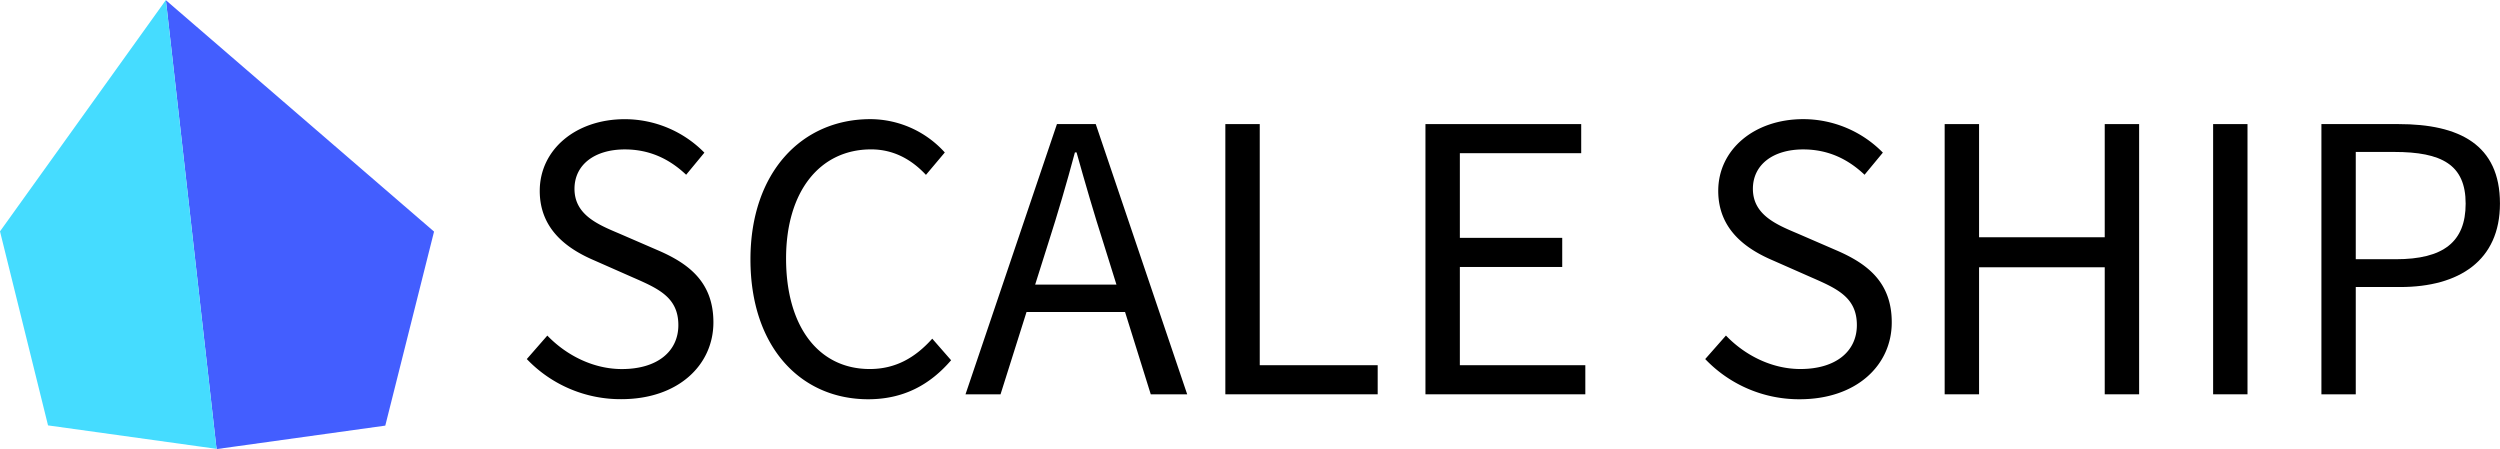
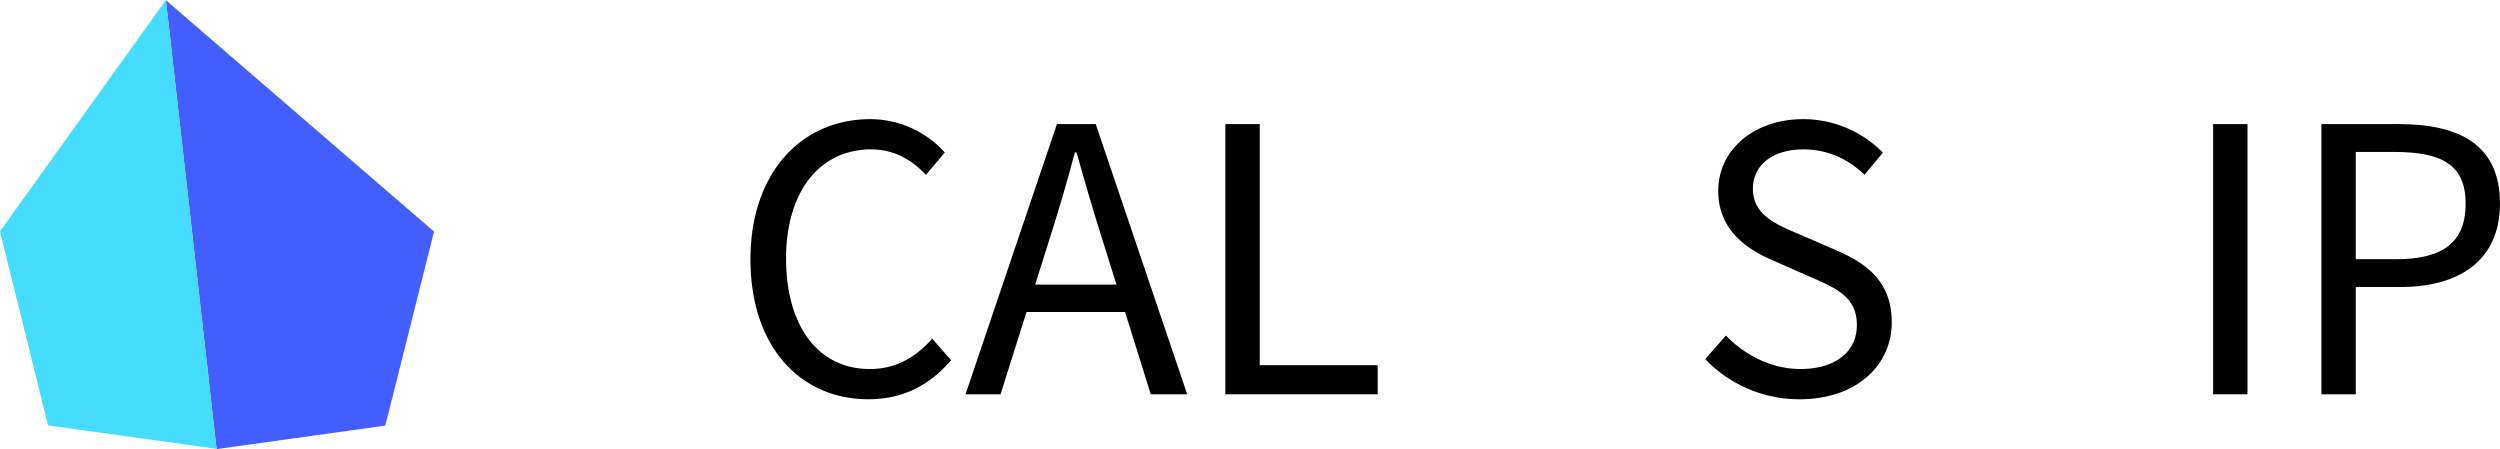
<svg xmlns="http://www.w3.org/2000/svg" width="1141.88" height="205.11" viewBox="0 0 1141.88 205.11">
  <defs>
    <style>.cls-1{fill:none;}.cls-2{fill:#435eff;}.cls-3{fill:#45dcff;}</style>
  </defs>
  <g id="レイヤー_2" data-name="レイヤー 2">
    <g id="レイヤー_1-2" data-name="レイヤー 1">
      <path class="cls-1" d="M491,69.58c-3.83,14.31-7.79,27.79-12.22,41.59L472.81,130h37.13l-5.87-18.8c-4.43-13.8-8.39-27.35-12.35-41.59Z" />
      <path class="cls-1" d="M1093.58,69.42H1076v49h18.31c21.58,0,31.88-7.82,31.88-25.38C1126.21,75.22,1115.26,69.42,1093.58,69.42Z" />
-       <path d="M300.42,114.29l-17.59-7.62c-9.67-4.08-20.43-8.53-20.43-20.42,0-11,9.17-18,23-18,11.4,0,20.45,4.43,28,11.57l8.33-10.09a51,51,0,0,0-36.34-15.29c-22.43,0-38.86,13.91-38.86,32.76,0,18.15,13.5,26.87,25,31.78l17.72,7.82c11.65,5.09,20.59,9.11,20.59,21.71,0,12-9.6,20.06-25.8,20.06-12.83,0-25.16-6.08-34.05-15.29L240.62,164a59.14,59.14,0,0,0,43.16,18.32c26,0,42.07-15.58,42.07-35.08C325.85,128.93,314.7,120.42,300.42,114.29Z" />
      <path d="M397.26,168.55c-23.41,0-38.22-19.44-38.22-50.47,0-30.75,15.51-49.85,38.83-49.85,10.41,0,18.57,4.71,25.06,11.64l8.61-10.23a46,46,0,0,0-34-15.22c-31.31,0-54.77,24.27-54.77,64.08,0,40.08,23,63.86,53.78,63.86,16,0,28.12-6.49,37.87-17.82l-8.61-9.85C418,163.42,409,168.55,397.26,168.55Z" />
      <path d="M482.76,56.68,441,180.1h16l11.87-37.6h45l11.74,37.6h16.64L500.48,56.68ZM509.94,130H472.81l5.94-18.8c4.43-13.8,8.39-27.28,12.22-41.59h.75c4,14.24,7.92,27.79,12.35,41.59Z" />
      <polygon points="575.39 56.68 559.68 56.68 559.68 180.1 629.26 180.1 629.26 166.81 575.39 166.81 575.39 56.68" />
-       <polygon points="666.79 121.94 713.55 121.94 713.55 108.64 666.79 108.64 666.79 69.97 722.22 69.97 722.22 56.68 651.08 56.68 651.08 180.1 724.1 180.1 724.1 166.81 666.79 166.81 666.79 121.94" />
      <path d="M838.66,114.29l-17.59-7.62c-9.67-4.08-20.43-8.53-20.43-20.42,0-11,9.17-18,23-18,11.4,0,20.45,4.43,28,11.57L860,69.71a51,51,0,0,0-36.34-15.29c-22.42,0-38.85,13.91-38.85,32.76,0,18.15,13.49,26.87,25,31.78l17.73,7.82c11.65,5.09,20.59,9.11,20.59,21.71,0,12-9.61,20.06-25.8,20.06-12.83,0-25.17-6.08-34-15.29L778.86,164A59.18,59.18,0,0,0,822,182.36c26,0,42.06-15.58,42.06-35.08C864.09,128.93,852.94,120.42,838.66,114.29Z" />
-       <polygon points="961.34 108.37 903.94 108.37 903.94 56.68 888.23 56.68 888.23 180.1 903.94 180.1 903.94 122.08 961.34 122.08 961.34 180.1 977.05 180.1 977.05 56.68 961.34 56.68 961.34 108.37" />
      <rect x="1010.85" y="56.68" width="15.7" height="123.42" />
      <path d="M1095.56,56.68h-35.25V180.1H1076v-49h20.29c27,0,45.57-12.14,45.57-38.12C1141.88,66,1123.22,56.68,1095.56,56.68Zm-1.23,61.72H1076v-49h17.56c21.68,0,32.63,5.8,32.63,23.6C1126.21,110.58,1115.91,118.4,1094.33,118.4Z" />
      <polygon class="cls-2" points="98.76 203.74 99.01 205.11 175.98 194.4 198.25 105.78 75.78 0.11 98.76 203.74" />
      <polygon class="cls-3" points="75.77 0 0 105.68 21.94 194.3 98.9 205.01 98.76 203.74 75.78 0.11 75.77 0" />
    </g>
  </g>
</svg>